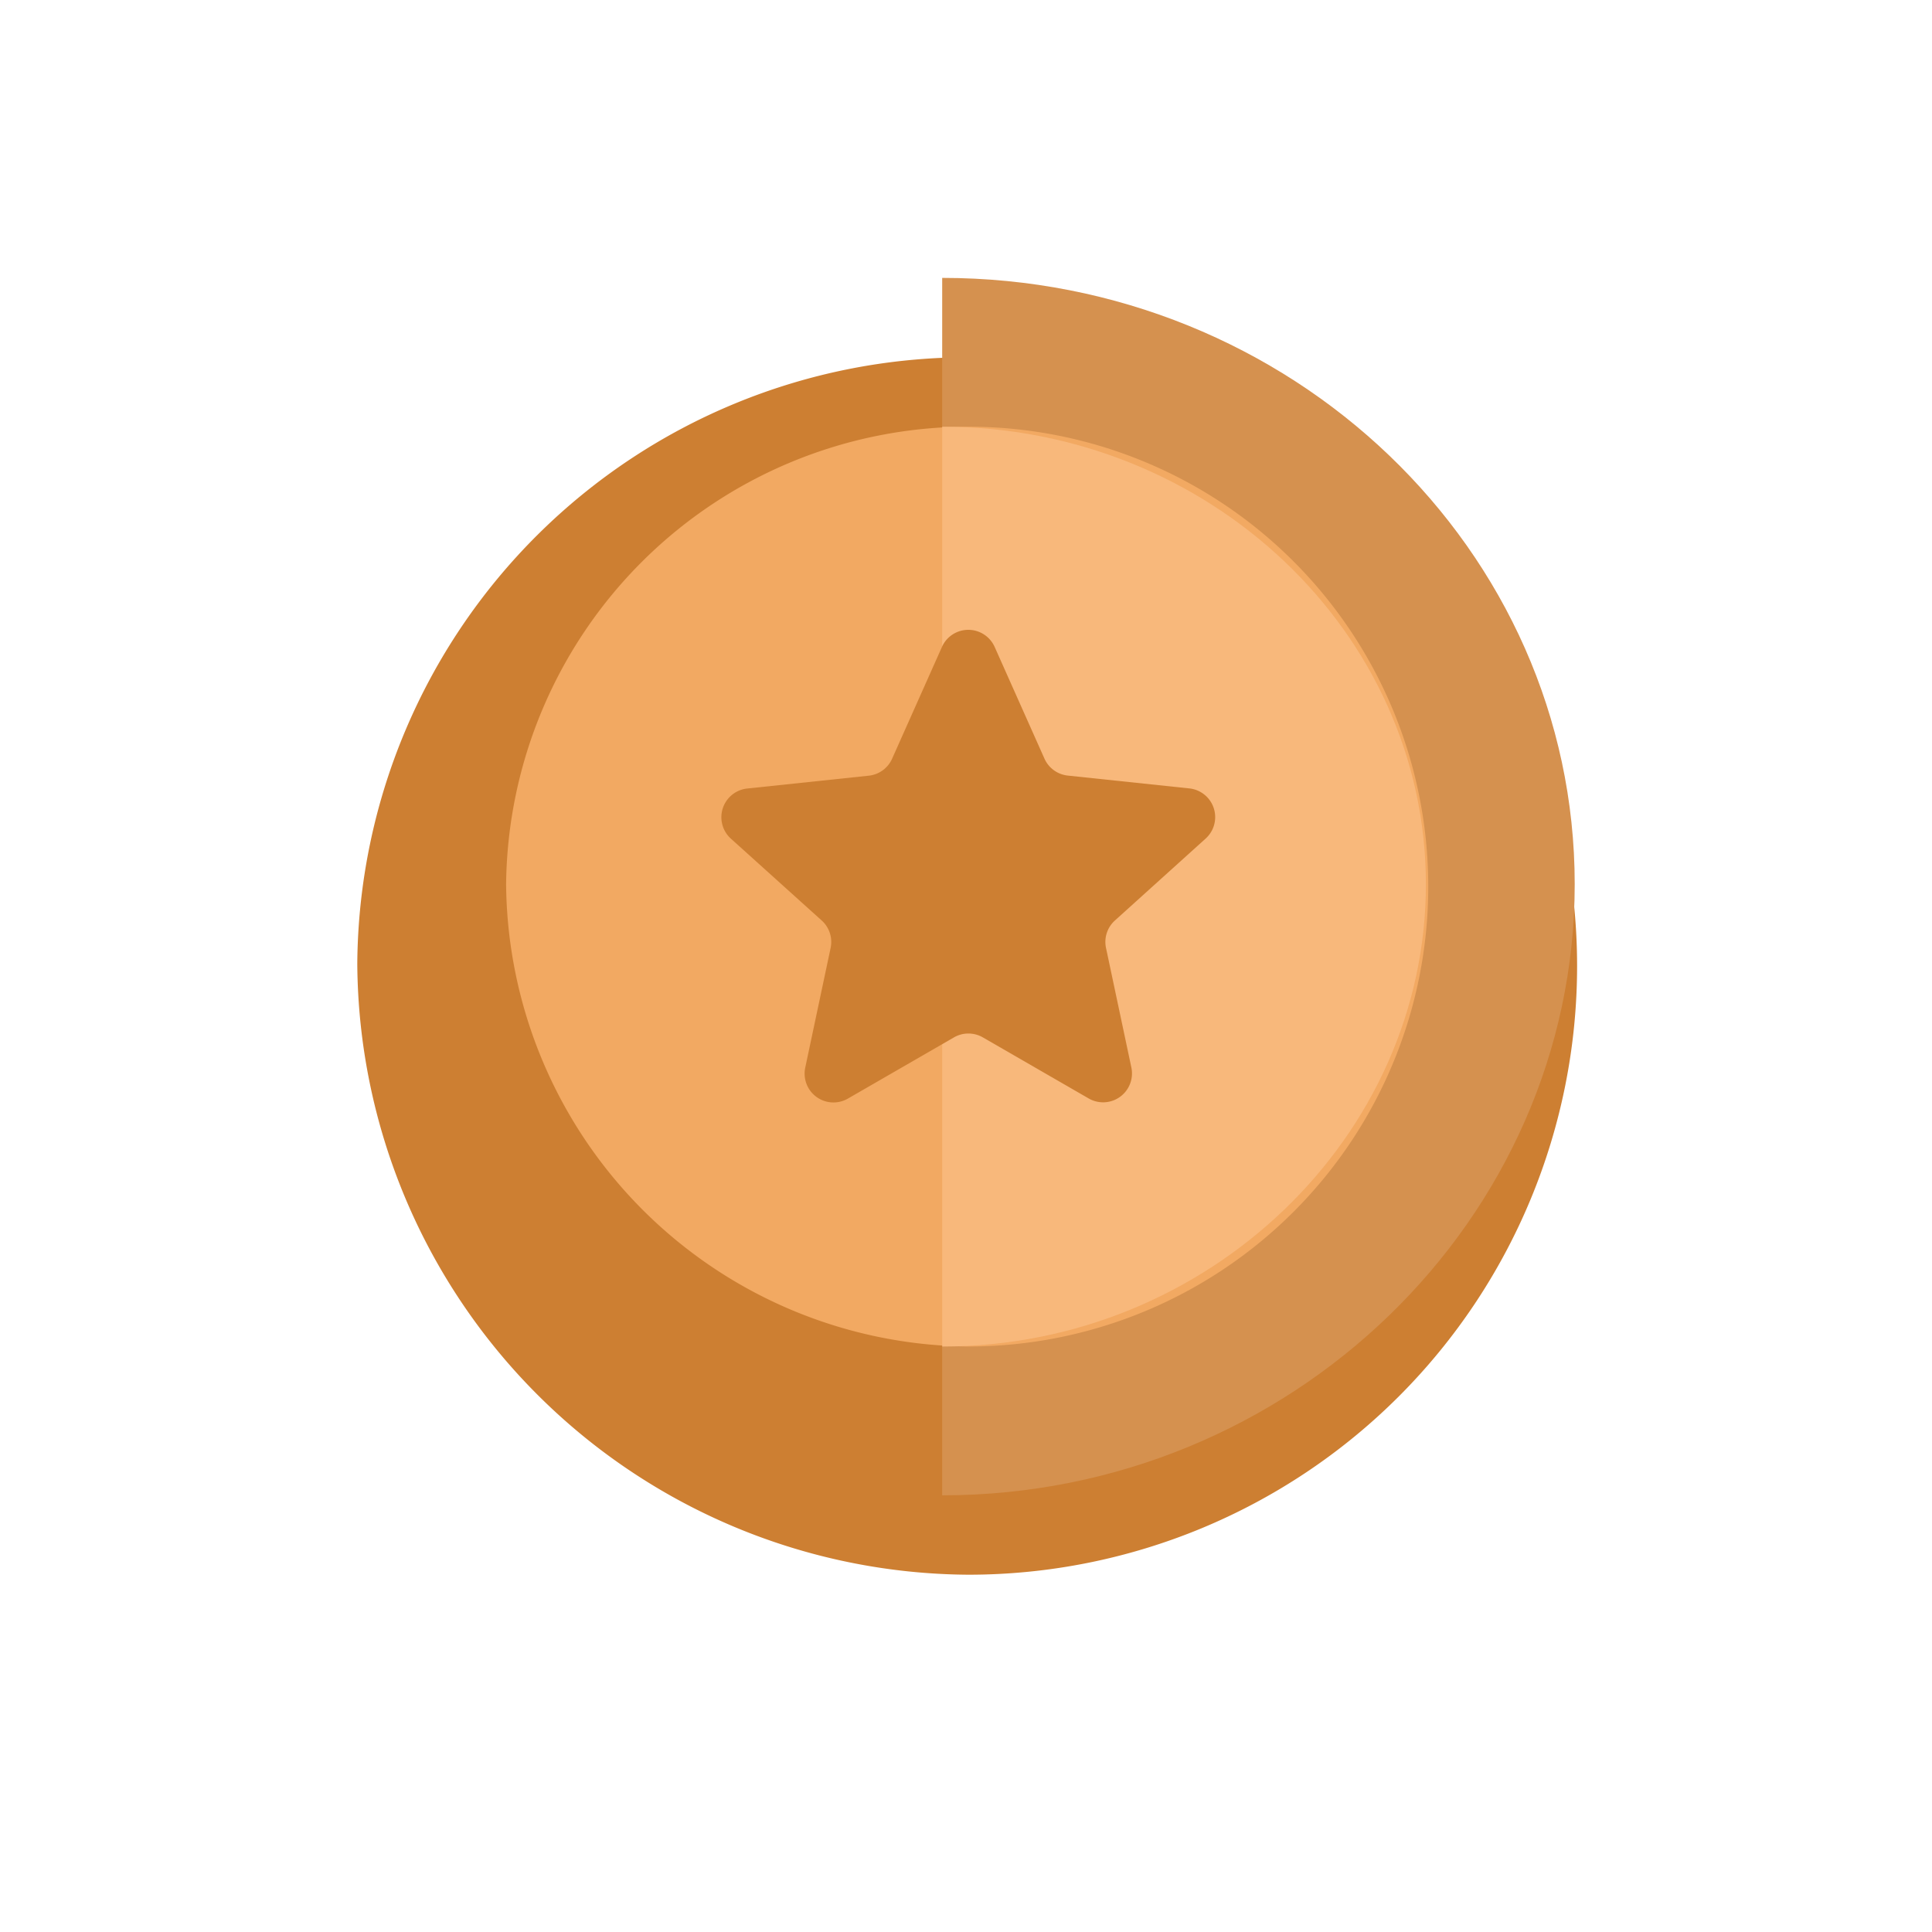
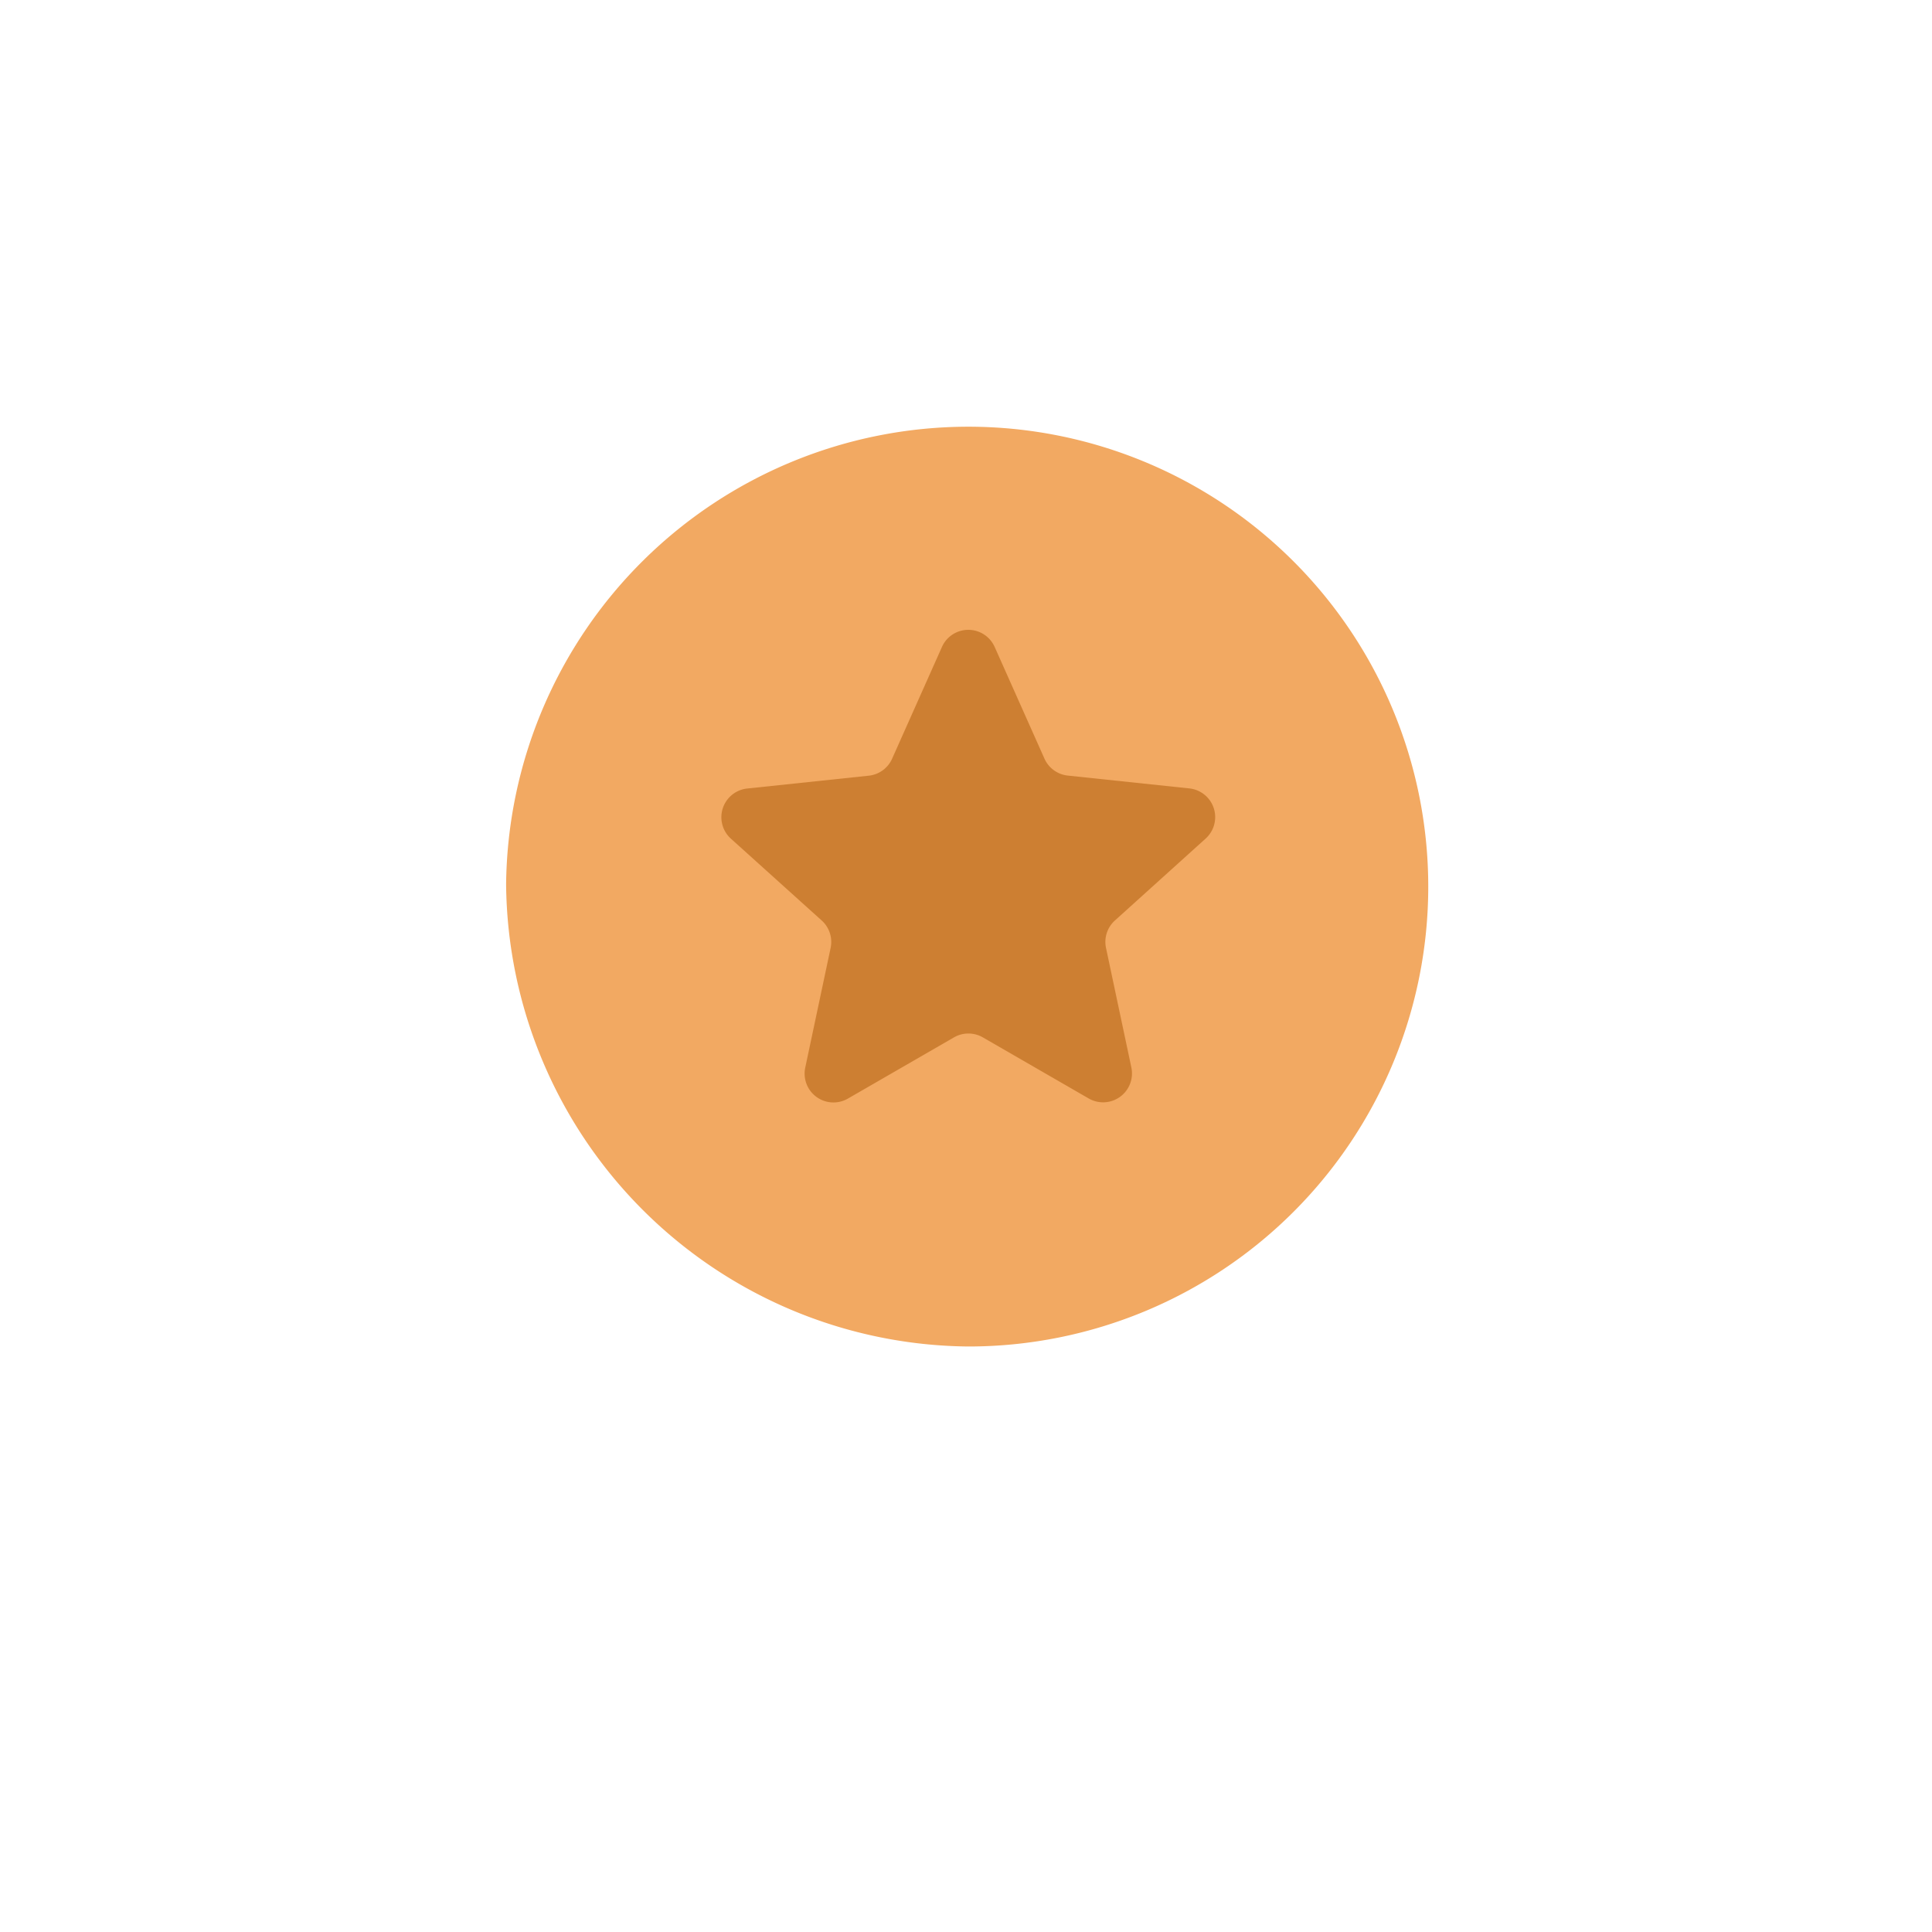
<svg xmlns="http://www.w3.org/2000/svg" width="73" height="73" viewBox="0 0 73 73">
  <defs>
    <style>.a{fill:#cd7f32;}.b{fill:#d5914f;}.c{fill:#f2a962;}.d{fill:#f8b87b;}.e{filter:url(#a);}</style>
    <filter id="a" x="0" y="0" width="73" height="73" filterUnits="userSpaceOnUse">
      <feOffset dy="3" input="SourceAlpha" />
      <feGaussianBlur stdDeviation="4.5" result="b" />
      <feFlood flood-color="#cd7f32" flood-opacity="0.29" />
      <feComposite operator="in" in2="b" />
      <feComposite in="SourceGraphic" />
    </filter>
  </defs>
  <g transform="translate(9.5 10.5)">
    <g transform="translate(4)">
      <g class="e" transform="matrix(1, 0, 0, 1, -13.5, -10.5)">
-         <path class="a" d="M27.09,0A23.08,23.08,0,0,0,4,22.91,23.234,23.234,0,0,0,27.09,46a23,23,0,0,0,0-46Z" transform="translate(9.5 10.5)" />
-       </g>
+         </g>
    </g>
-     <path class="b" d="M49.984,22.91c0,12.641-10.712,23.09-23.9,23.09V0C39.272,0,49.984,10.269,49.984,22.91Z" transform="translate(0.016)" />
    <path class="c" d="M26.622,5.156A17.475,17.475,0,0,0,9.156,22.445,17.627,17.627,0,0,0,26.622,39.91a17.377,17.377,0,0,0,0-34.754Z" transform="translate(0.467 0.467)" />
-     <path class="d" d="M44.361,22.445c0,9.522-8.209,17.466-18.275,17.466V5.156C36.151,5.156,44.361,12.923,44.361,22.445Z" transform="translate(0.016 0.467)" />
    <path class="a" d="M25.864,13.7a1.09,1.09,0,0,1,1.992,0l1.881,4.219a1.091,1.091,0,0,0,.882.641l4.593.485a1.091,1.091,0,0,1,.616,1.895L32.4,24.035a1.09,1.09,0,0,0-.337,1.036l.958,4.518a1.091,1.091,0,0,1-1.612,1.171l-4-2.308a1.091,1.091,0,0,0-1.09,0l-4,2.308A1.09,1.09,0,0,1,20.7,29.59l.958-4.518a1.09,1.09,0,0,0-.337-1.036l-3.431-3.092a1.091,1.091,0,0,1,.616-1.895l4.593-.485a1.091,1.091,0,0,0,.882-.641Z" transform="translate(0.227 0.245)" />
  </g>
</svg>